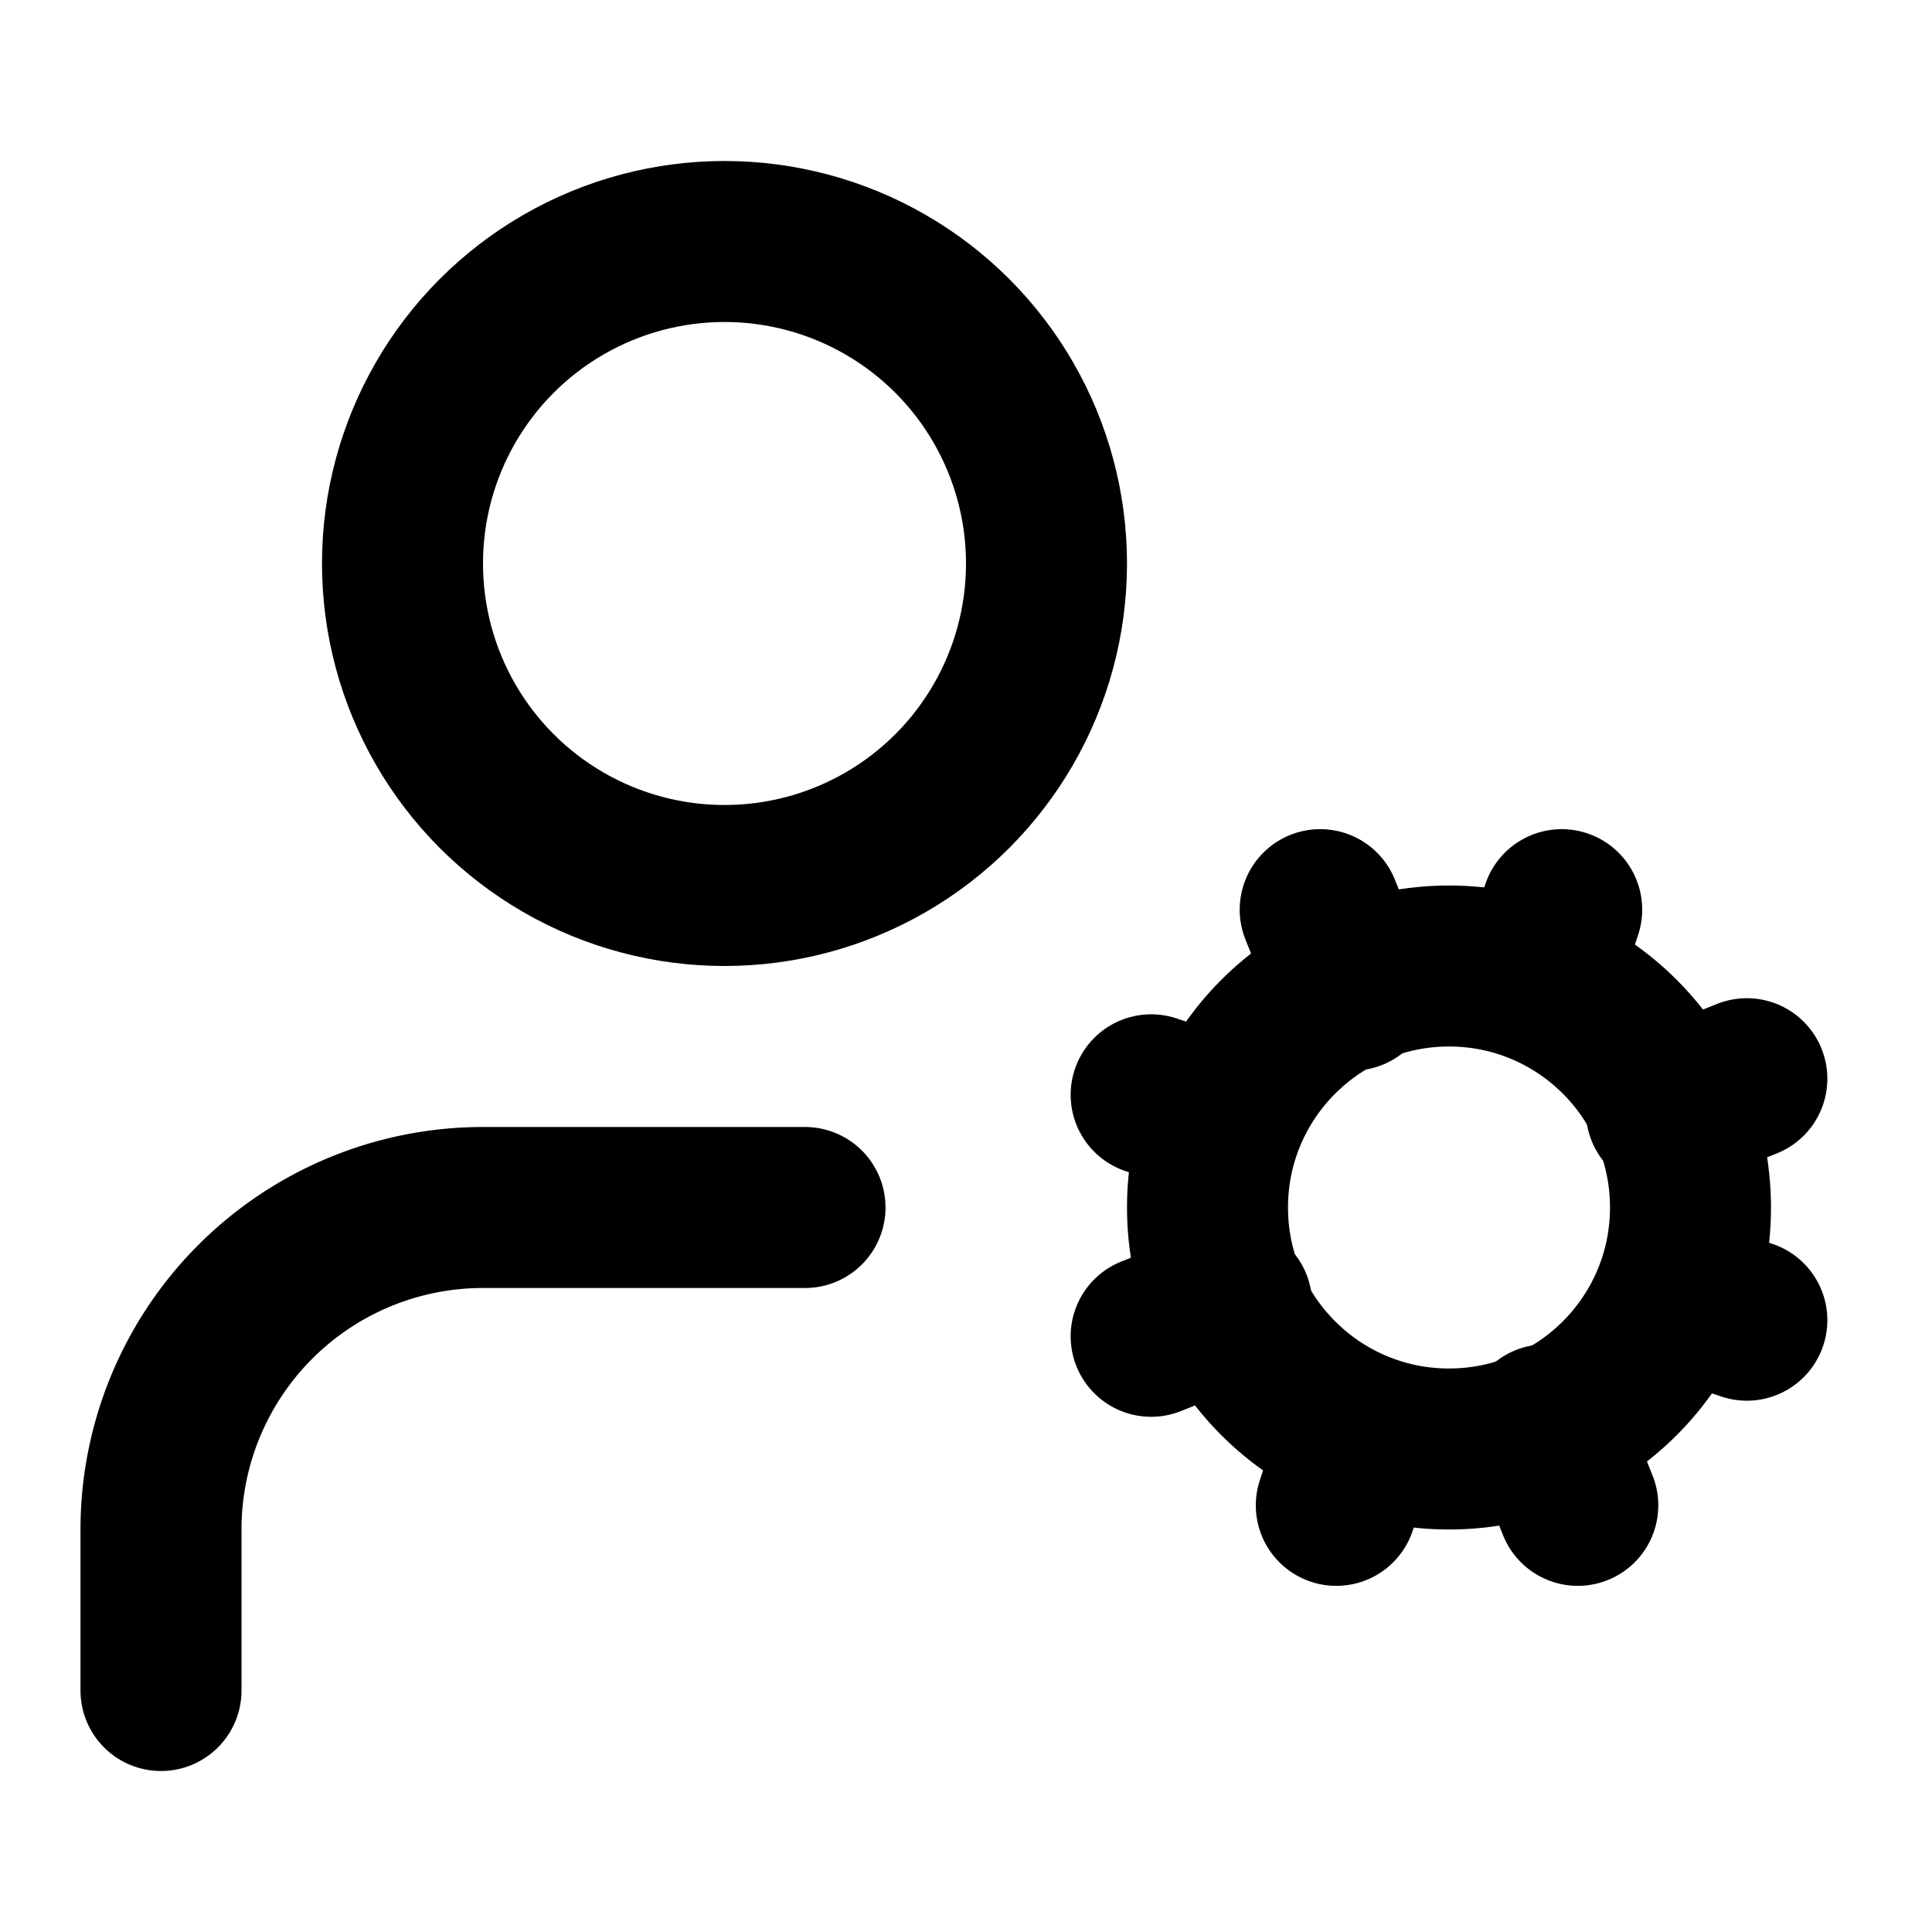
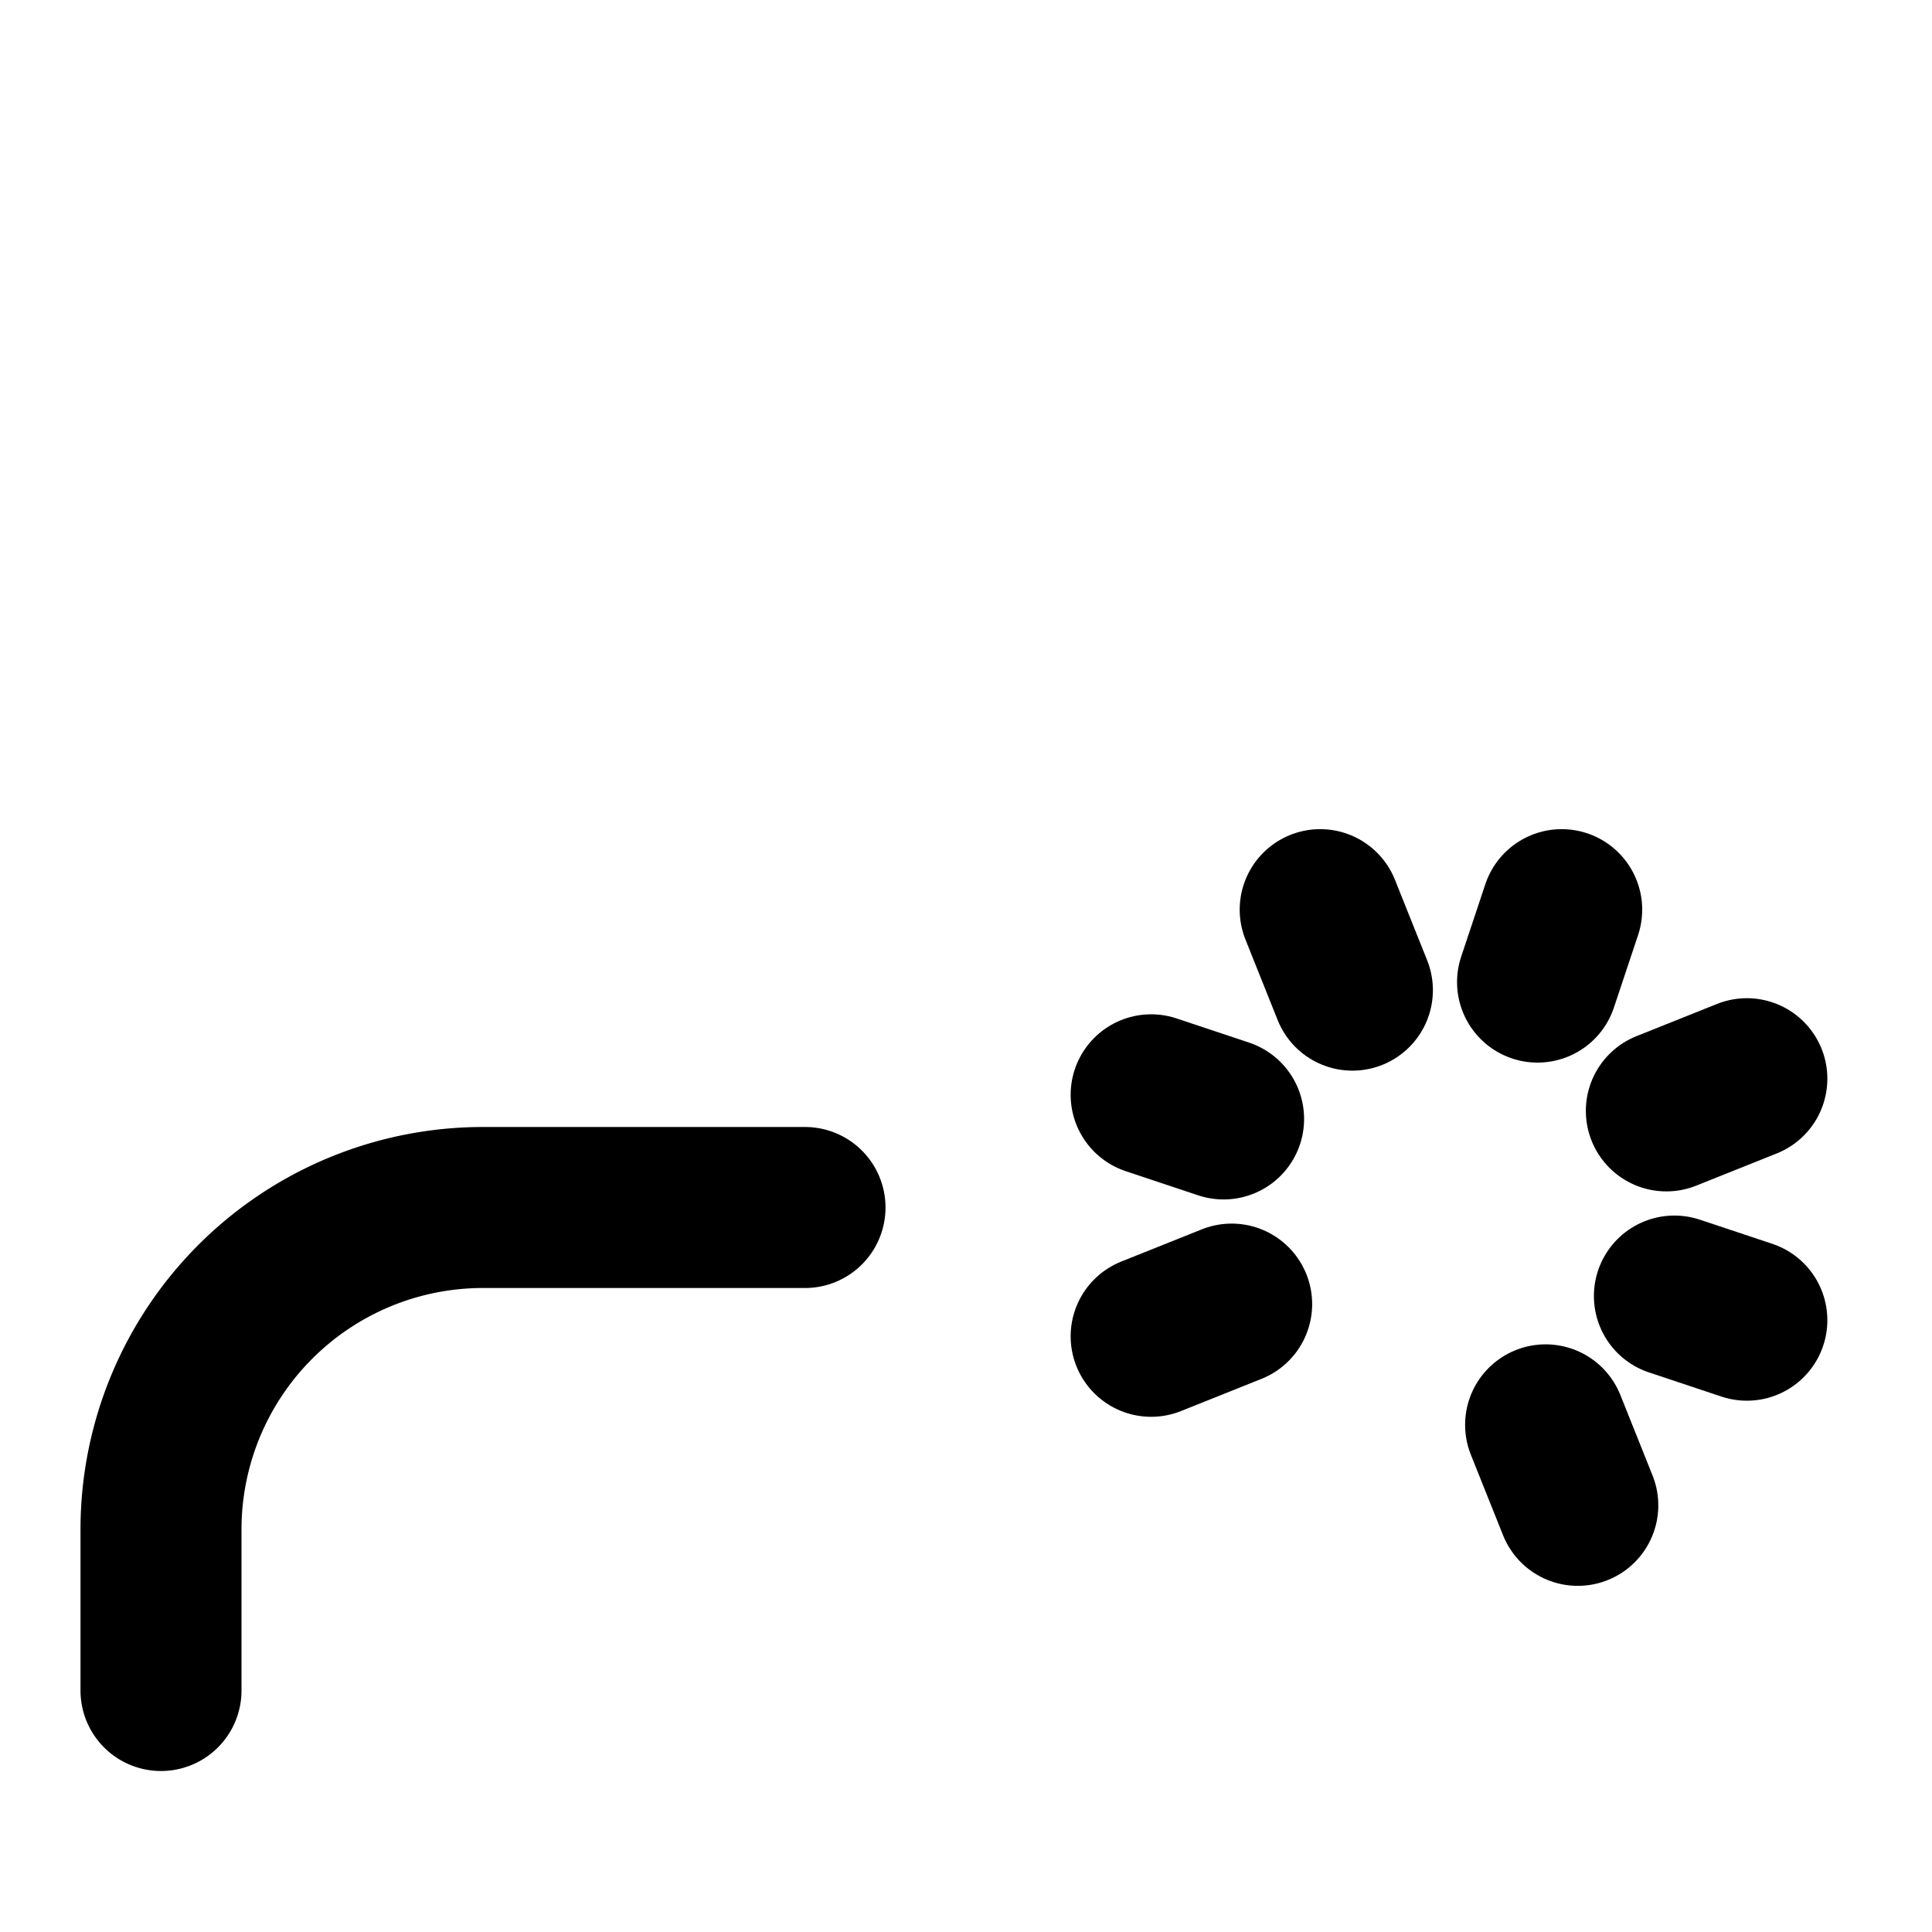
<svg xmlns="http://www.w3.org/2000/svg" width="24" height="24" viewBox="0 0 24 24" fill="none" stroke="currentColor" stroke-width="2" stroke-linecap="round" stroke-linejoin="round" class="lucide lucide-user-cog">
-   <circle cx="18" cy="15" r="3" />
-   <circle cx="9" cy="7" r="4" />
  <path d="M10 15H6a4 4 0 0 0-4 4v2" />
  <path d="m21.7 16.4-.9-.3" />
  <path d="m15.2 13.9-.9-.3" />
-   <path d="m16.6 18.7.3-.9" />
  <path d="m19.1 12.2.3-.9" />
  <path d="m19.6 18.7-.4-1" />
  <path d="m16.8 12.3-.4-1" />
  <path d="m14.3 16.6 1-.4" />
  <path d="m20.7 13.8 1-.4" />
</svg>